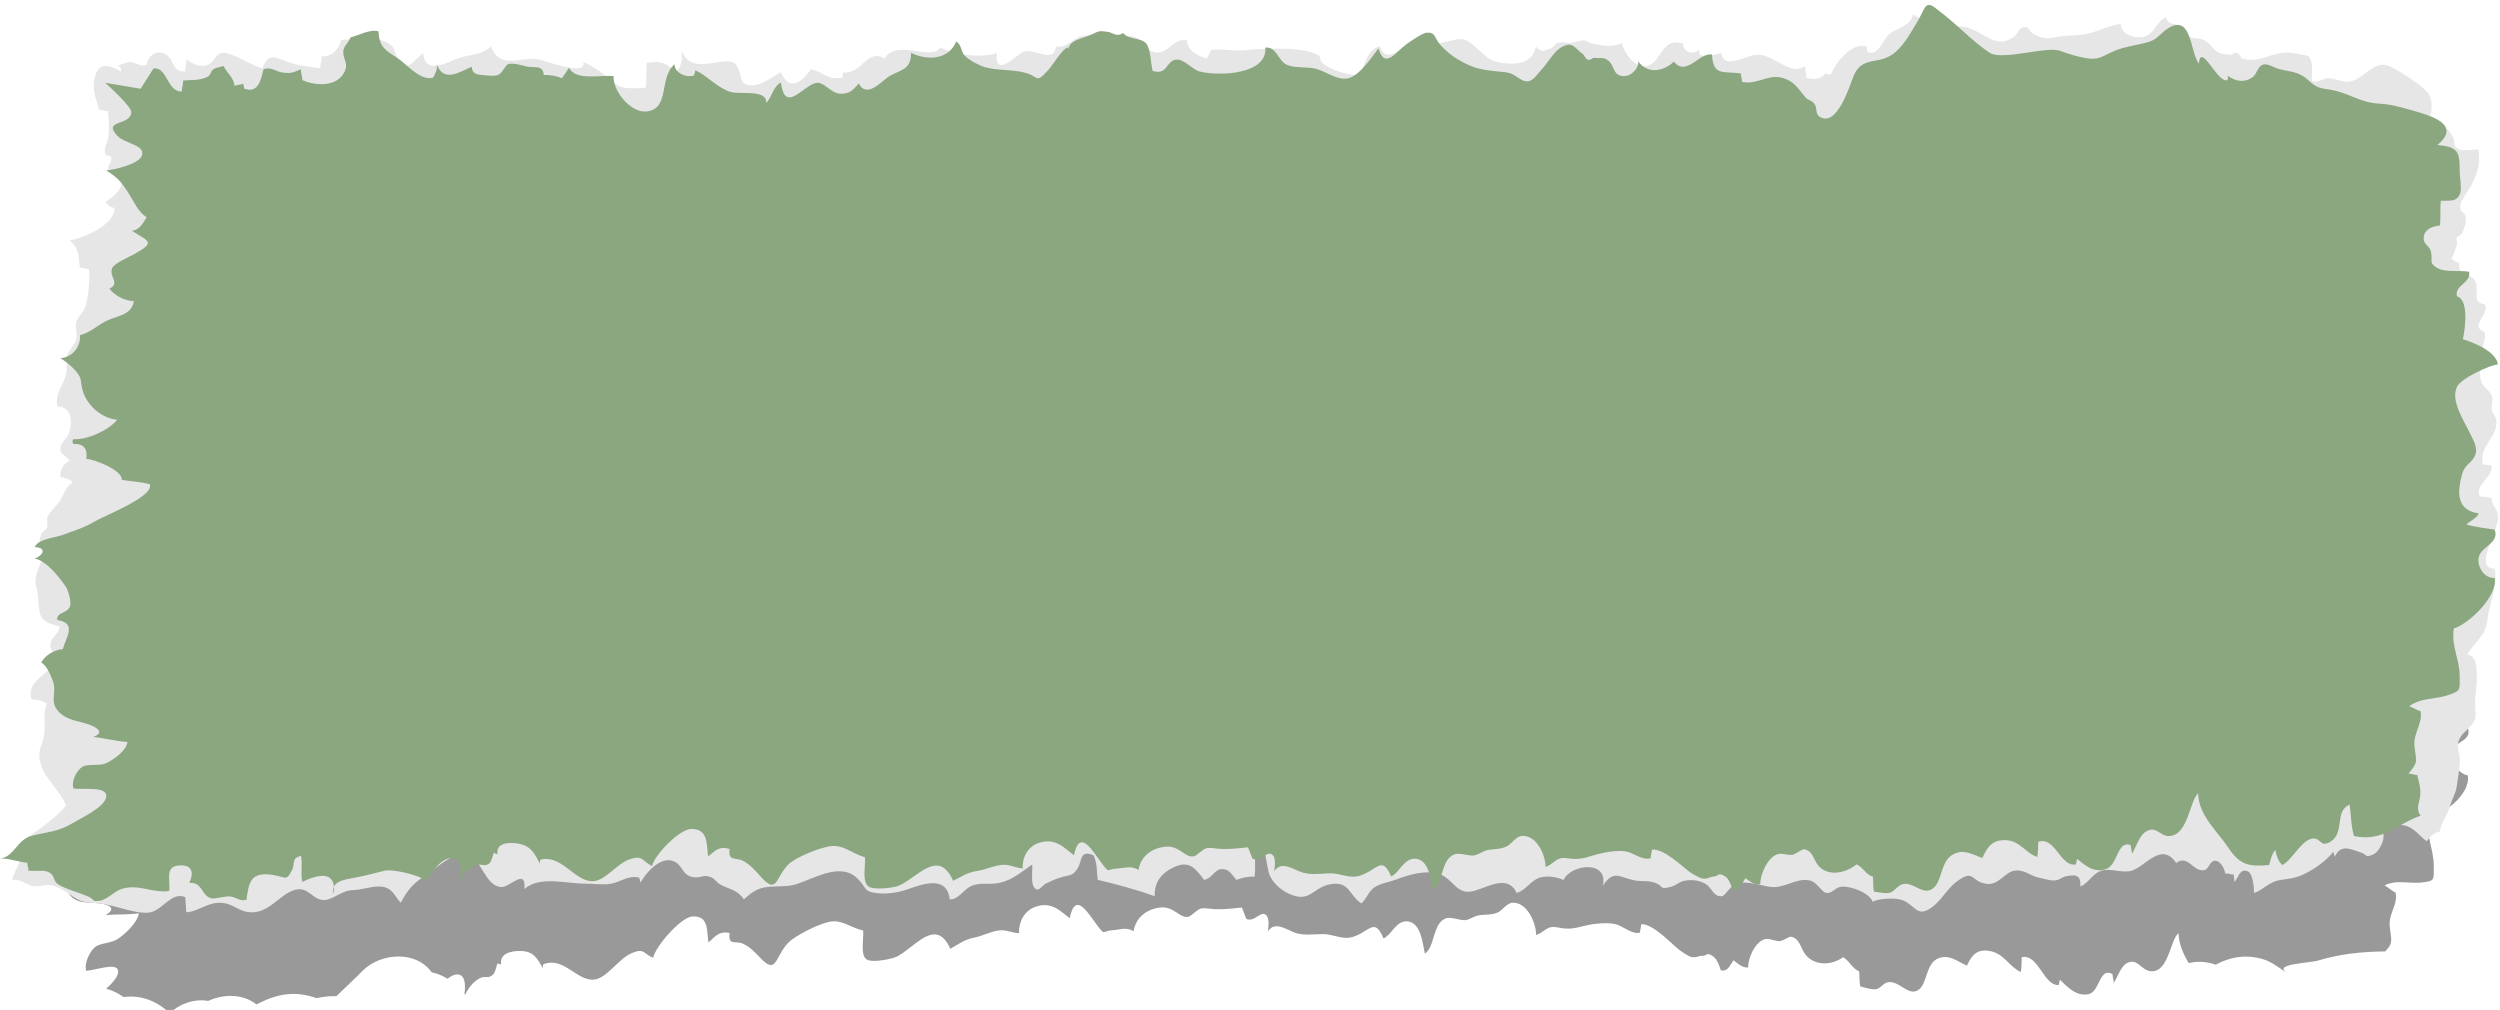
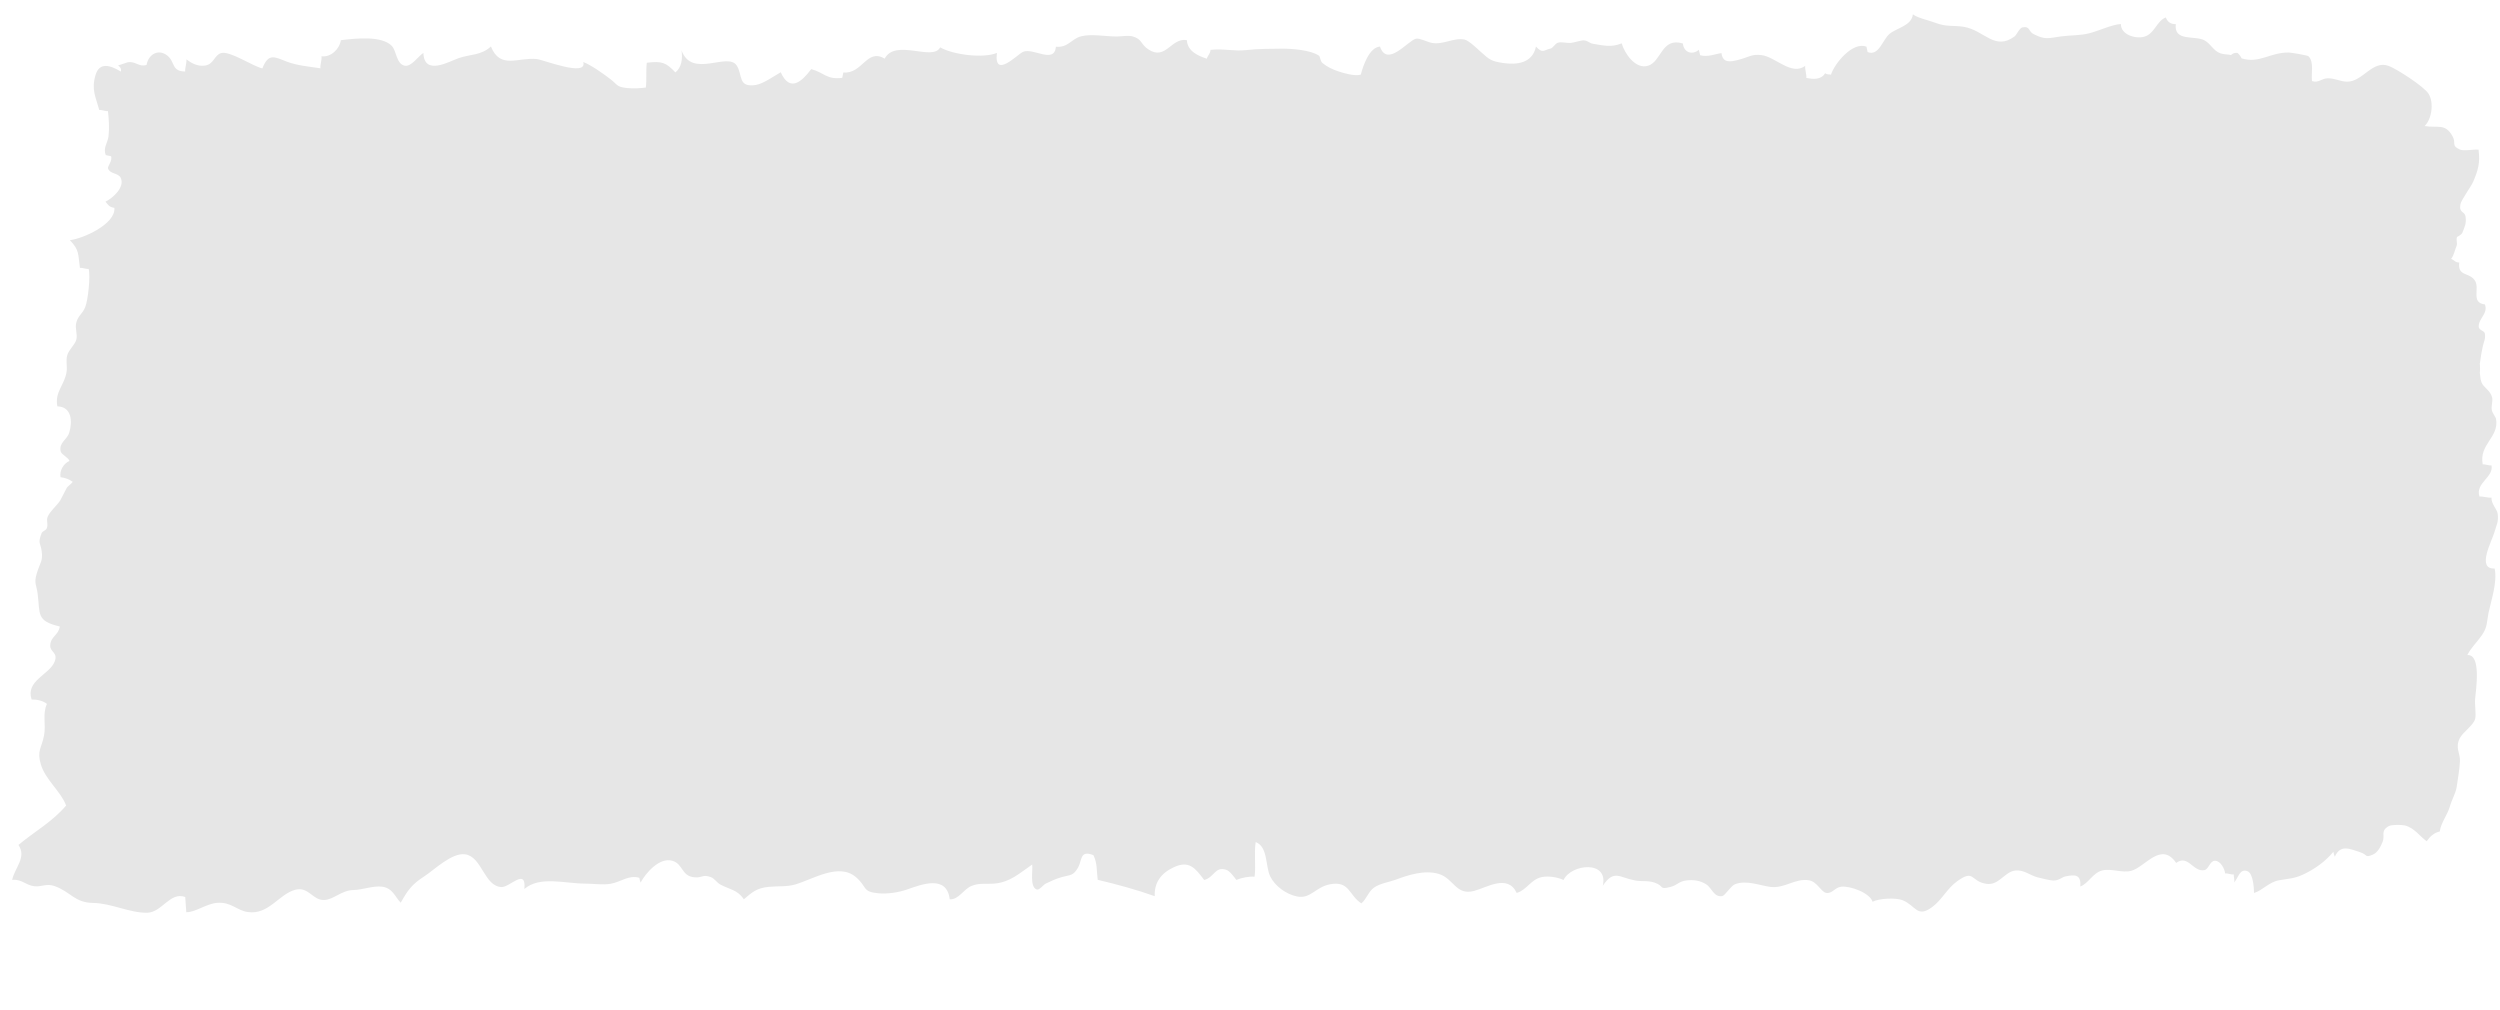
<svg xmlns="http://www.w3.org/2000/svg" height="182.5" preserveAspectRatio="xMidYMid meet" version="1.0" viewBox="62.1 205.2 451.8 182.5" width="451.8" zoomAndPan="magnify">
  <g>
    <g id="change1_1">
-       <path d="M 93.453 387.719 L 92.129 387.719 C 90.219 386.121 87.965 385.297 85.762 385.297 C 85.312 385.297 84.867 385.328 84.426 385.398 C 83.438 384.652 82.379 384.184 81.297 383.879 C 82.438 382.84 83.395 381.754 83.449 380.883 C 83.496 380.148 82.961 379.914 82.172 379.914 C 80.852 379.914 78.828 380.574 77.688 380.645 C 77.254 379.43 78.234 377.234 79.277 376.363 C 80.137 375.637 82.195 375.645 83.27 374.961 C 84.711 374.051 87.031 371.828 87.188 370.25 C 85.113 370.551 83.227 370.379 81.184 370.586 C 83.898 368.949 80.535 368.438 79.301 368.395 C 77.504 368.324 75.672 368.312 74.605 366.781 C 73.781 365.605 74.559 363.938 74.215 362.52 C 74.004 361.629 72.984 359.289 72.008 359.145 C 72.547 357.809 74.293 356.27 75.805 355.875 C 76.371 353.652 78.203 350.805 75.188 350.805 C 75.078 350.805 74.965 350.809 74.844 350.812 C 74.633 349.449 76.551 349.277 77.062 347.91 C 77.383 347.055 76.781 345.047 76.34 344.477 C 75.391 343.23 73.055 340.574 70.98 340.574 C 70.938 340.574 70.895 340.574 70.852 340.578 C 71.914 339.977 73.152 338.449 71.484 338.449 C 71.309 338.449 71.102 338.465 70.859 338.5 C 71.535 336.855 74.367 336.074 75.902 335.164 C 78.016 333.906 79.637 333.082 81.57 331.484 C 83.035 330.258 91.906 324.941 91.137 322.898 C 90.801 322.867 90.473 322.855 90.148 322.855 C 88.824 322.855 87.551 323.055 86.199 323.094 C 86.262 321.438 82.254 320.555 80.379 320.555 C 80.215 320.555 80.07 320.562 79.945 320.574 C 80.129 319.207 79.801 318.246 78.602 318.246 C 78.336 318.246 78.027 318.297 77.672 318.395 C 77.473 318.145 77.473 317.855 77.672 317.527 C 80.098 317.172 84 314.523 85.367 312.395 C 85.152 312.418 84.938 312.43 84.727 312.43 C 82.129 312.43 79.891 310.586 79.258 308.238 C 78.82 306.609 79.285 306.363 78.164 305.195 C 77.418 304.406 76.207 303.691 75.379 303.371 C 77.637 302.738 79.02 300.328 78.832 298.469 C 80.605 297.648 81.852 296.098 83.383 294.992 C 85.41 293.523 87.875 293.066 88.32 290.344 C 88.039 290.402 87.75 290.43 87.457 290.43 C 86.109 290.43 84.719 289.848 84.016 288.973 C 85.98 287.621 83.887 286.848 84.488 285.207 C 84.855 284.203 87.477 282.551 88.371 281.859 C 92.297 278.84 90.883 279.055 88.008 277.738 C 89.457 277.176 89.945 275.855 90.559 274.758 C 88.988 274.016 88.324 272.332 87.367 271.02 C 86.098 269.273 85.492 268.621 83.445 267.727 C 84.828 267.371 89.074 265.418 89.676 263.918 C 90.57 261.668 86.707 262.266 85.402 261.07 C 82.711 258.613 87.77 258.902 87.855 256.273 C 87.895 255.227 83.305 251.949 83.27 251.945 C 85.344 251.867 87.426 251.805 89.512 251.738 C 90.266 250.367 91.027 248.988 91.777 247.621 C 91.98 247.551 92.164 247.52 92.336 247.52 C 93.223 247.52 93.723 248.355 94.246 249.188 C 94.77 250.023 95.316 250.859 96.293 250.859 C 96.449 250.859 96.617 250.836 96.797 250.789 C 96.711 250.262 97.07 249.336 96.977 248.801 C 98.605 248.285 99.82 248.316 101.324 247.273 C 101.953 246.836 101.809 246.016 102.559 245.547 C 102.883 245.344 103.773 244.977 104.137 244.809 C 104.758 245.961 105.953 246.605 106.086 248.043 C 106.434 247.762 107.258 247.621 107.602 247.355 C 107.664 247.645 107.73 247.934 107.793 248.223 C 107.996 248.262 108.184 248.281 108.359 248.281 C 110.43 248.281 110.805 245.738 111.215 244.098 C 111.664 243.859 112.039 243.781 112.379 243.781 C 112.723 243.781 113.027 243.863 113.348 243.941 C 113.672 244.023 114.004 244.102 114.395 244.102 C 114.434 244.102 114.473 244.102 114.516 244.102 C 116.164 244.035 116.289 243.844 117.828 242.934 C 117.746 243.512 118.098 244.297 118.043 244.867 C 118.68 245.043 119.395 245.145 120.133 245.145 C 122.25 245.145 124.539 244.324 125.527 242.145 C 126.324 240.383 125.199 239.934 125.316 238.461 C 125.406 237.359 126.238 236.809 126.598 235.723 C 127.93 235.172 129.797 233.832 131.227 233.832 C 131.336 233.832 131.441 233.84 131.547 233.855 C 131.703 236.656 132.645 237.004 134.934 238.164 C 136.203 238.809 138.27 240.957 140.211 240.957 C 140.559 240.957 140.902 240.887 141.238 240.727 C 141.648 239.914 142.031 239.082 141.883 238.23 C 142.328 239.406 142.992 239.828 143.762 239.828 C 145.066 239.828 146.68 238.617 148.074 237.797 C 148.191 238.867 148.703 239.039 149.445 239.039 C 149.758 239.039 150.109 239.008 150.492 239.004 C 151.113 238.992 152.191 238.941 152.773 238.617 C 153.52 238.211 154.062 236.637 154.613 236.406 C 154.938 236.277 155.324 236.23 155.734 236.23 C 156.488 236.23 157.312 236.383 157.93 236.43 C 158.016 236.438 158.105 236.441 158.191 236.441 C 158.457 236.441 158.723 236.414 158.973 236.391 C 159.227 236.363 159.465 236.34 159.688 236.34 C 160.32 236.34 160.789 236.547 160.887 237.57 C 161.266 237.504 161.668 237.473 162.074 237.473 C 162.785 237.473 163.5 237.57 164.098 237.758 C 164.551 237.082 164.98 236.379 165.367 235.688 C 165.812 236.617 166.82 236.895 168.016 236.895 C 168.898 236.895 169.883 236.742 170.816 236.59 C 171.746 236.438 172.629 236.285 173.301 236.285 C 173.301 236.285 173.305 236.285 173.309 236.285 C 173.098 238.668 175.84 242.086 178.512 242.086 C 178.715 242.086 178.922 242.062 179.121 242.023 C 183.43 241.137 181.277 235.684 184.156 232.957 C 184.141 234.137 185.324 234.852 186.523 234.852 C 186.902 234.852 187.281 234.781 187.625 234.633 C 187.699 234.32 187.773 234.004 187.852 233.691 C 189.996 234.43 191.641 236.387 194.039 236.969 C 194.273 237.027 194.562 237.047 194.883 237.047 C 195.352 237.047 195.891 237.004 196.445 236.961 C 197 236.914 197.57 236.871 198.102 236.871 C 199.438 236.871 200.523 237.148 200.492 238.387 C 201.473 237.379 201.715 235.289 203.109 234.492 C 203.344 236.402 203.863 237.059 204.535 237.059 C 205.262 237.055 206.172 236.293 207.098 235.531 C 208.027 234.77 208.977 234.008 209.781 234.008 C 209.852 234.008 209.922 234.016 209.992 234.027 C 211.125 234.23 212.246 235.688 213.598 235.688 C 213.629 235.688 213.66 235.688 213.691 235.688 C 215.414 235.598 215.828 234.938 217 233.617 C 217.387 234.34 217.863 234.617 218.379 234.617 C 219.832 234.617 221.605 232.41 222.605 231.809 C 224.793 230.5 226.297 230.422 226.324 227.457 C 227.305 227.879 228.395 228.125 229.461 228.125 C 231.504 228.125 233.461 227.227 234.391 224.938 C 235.434 225.562 235.156 226.703 235.949 227.477 C 236.691 228.199 238.539 229.109 239.594 229.352 C 241.973 229.898 244.621 229.453 246.949 230.09 C 248.168 230.426 248.562 230.93 249.008 230.93 C 249.387 230.93 249.805 230.566 250.793 229.422 C 251.859 228.191 253.012 225.879 254.289 225.137 C 254.355 225.254 254.398 225.371 254.422 225.496 C 254.652 223.789 256.992 223.488 258.441 222.773 C 259.578 222.215 259.773 222.062 260.32 222.062 C 260.555 222.062 260.852 222.09 261.312 222.125 C 262.086 222.184 262.574 222.656 263.219 222.656 C 263.504 222.656 263.82 222.562 264.203 222.301 C 265.258 223.539 267.234 223.012 268.266 224.027 C 269.141 224.887 269.148 227.676 269.477 229.031 C 269.836 229.141 270.141 229.188 270.406 229.188 C 272.07 229.188 272.074 227.301 273.535 226.965 C 273.648 226.938 273.758 226.93 273.867 226.93 C 275.238 226.93 276.641 228.746 277.953 229.055 C 278.867 229.27 280.094 229.398 281.414 229.398 C 285.293 229.398 289.953 228.262 289.629 224.684 C 289.711 224.676 289.785 224.672 289.859 224.672 C 291.719 224.672 291.922 227.133 293.543 227.84 C 294.938 228.445 297.277 228.184 298.715 228.586 C 300.277 229.027 302.098 230.449 303.836 230.449 C 304.059 230.449 304.277 230.426 304.496 230.375 C 306.484 229.906 308.668 226.66 309.852 225.078 C 310.262 226.477 310.766 226.973 311.332 226.973 C 312.348 226.973 313.57 225.383 314.832 224.48 C 315.387 224.086 317.793 222.488 318.445 222.484 C 318.465 222.484 318.484 222.484 318.5 222.484 C 320.129 222.484 319.828 223.414 320.766 224.578 C 322.035 226.168 323.512 227.246 325.223 228.215 C 327.766 229.648 329.59 229.719 332.703 230.211 C 334.211 230.445 335.027 231.777 336.172 231.984 C 336.273 232.004 336.375 232.012 336.473 232.012 C 337.57 232.012 338.219 230.797 339.035 229.977 C 340.078 228.934 341.199 226.867 342.488 226.207 C 343.043 225.918 343.469 225.797 343.82 225.797 C 344.805 225.797 345.223 226.746 346.395 227.641 C 346.676 227.855 346.832 228.539 347.215 228.684 C 347.316 228.723 347.41 228.738 347.496 228.738 C 347.691 228.738 347.855 228.656 347.992 228.578 C 348.129 228.496 348.238 228.414 348.328 228.414 C 348.344 228.414 348.355 228.418 348.367 228.422 C 349.539 228.73 349.906 228.219 350.965 229.141 C 352.035 230.07 351.66 231.68 353.41 232.047 C 353.551 232.074 353.691 232.09 353.828 232.09 C 355.145 232.09 356.355 230.828 356.266 229.586 C 357.105 230.875 358.277 231.395 359.449 231.395 C 360.609 231.395 361.773 230.883 362.602 230.098 C 363.199 230.879 363.797 231.16 364.387 231.16 C 365.148 231.16 365.906 230.699 366.66 230.234 C 367.418 229.77 368.172 229.309 368.922 229.309 C 369.086 229.309 369.25 229.328 369.41 229.379 C 369.668 233.285 371.172 232.465 374.582 233.223 C 374.508 233.633 374.828 234.344 374.754 234.762 C 375.277 234.922 375.766 234.98 376.234 234.98 C 376.957 234.98 377.633 234.84 378.301 234.695 C 378.973 234.551 379.637 234.406 380.34 234.406 C 381.07 234.406 381.844 234.562 382.707 235.027 C 384.383 235.93 384.988 237.25 386.129 238.68 C 386.598 239.27 387.168 239.152 387.742 240.066 C 388.141 240.707 387.84 241.777 388.555 242.344 C 388.984 242.684 389.402 242.832 389.801 242.832 C 392.277 242.832 394.07 237.051 394.621 235.719 C 396.211 231.895 399.277 234.453 402.199 232.094 C 403.848 230.762 404.973 228.742 406.098 226.973 C 406.953 225.629 407.223 224.352 407.98 224.352 C 408.262 224.352 408.609 224.527 409.078 224.945 C 413.66 229.012 415.379 231.566 418.809 234.344 C 419.762 235.145 421.805 235.273 424.012 235.273 C 424.543 235.273 425.086 235.27 425.621 235.262 C 426.16 235.254 426.695 235.246 427.215 235.246 C 428.957 235.246 430.516 235.332 431.387 235.793 C 432.887 236.574 434.371 237.27 435.961 237.781 C 436.699 238.02 437.246 238.113 437.727 238.113 C 438.742 238.113 439.441 237.684 440.941 237.258 C 442.816 236.727 444.883 236.859 446.832 236.625 C 448.898 236.375 449.004 235.246 450.828 234.551 C 451.211 234.402 451.551 234.336 451.855 234.336 C 454.66 234.336 454.539 239.98 455.941 241.98 C 456.004 241.203 456.168 240.895 456.406 240.895 C 456.879 240.895 457.645 242.137 458.469 243.383 C 459.293 244.625 460.176 245.867 460.887 245.867 C 460.91 245.867 460.938 245.867 460.965 245.863 C 461.102 245.613 461.117 245.344 461.02 245.047 C 461.934 245.922 462.984 246.48 464.031 246.48 C 464.52 246.48 465.004 246.359 465.473 246.09 C 466.23 245.66 466.316 244.305 467.281 244.188 C 467.32 244.18 467.355 244.18 467.395 244.18 C 468.195 244.18 469.297 245.133 470.031 245.473 C 472.07 246.422 473.547 246.508 475.301 248.539 C 477.238 250.789 477.961 250.332 480.371 251.488 C 483.078 252.785 484.738 254.438 487.777 255.219 C 489.816 255.746 491.598 256.648 493.426 257.562 C 497.039 259.371 502.293 262.082 498.012 264.848 C 501.609 265.984 501.938 266.812 501.93 270.488 C 501.93 271.484 502.359 273.797 501.969 274.578 C 501.645 275.234 501.215 275.43 500.695 275.43 C 500.113 275.43 499.418 275.188 498.613 275.055 C 498.434 276.477 498.629 278.055 498.445 279.473 C 498.262 279.461 498.07 279.453 497.883 279.453 C 496.887 279.453 495.914 279.664 495.664 280.68 C 495.277 282.199 496.562 282.562 496.859 283.832 C 497.273 285.578 496.363 285.688 497.945 287.035 C 499.336 288.227 501.988 288.309 503.582 288.973 C 503.98 291.105 500.98 290.805 501.434 292.938 C 503.973 294.238 502.492 300.938 502.492 300.938 C 502.508 300.938 508.309 303.93 508.629 306.859 C 508.523 306.844 508.395 306.836 508.25 306.836 C 506.473 306.836 502.117 308.012 501.461 309.285 C 500.285 311.559 502.637 315.574 503.629 317.961 C 504.16 319.246 505.184 321.055 504.676 322.297 C 504.094 323.707 502.871 323.527 502.367 325.219 C 501.426 328.426 501.395 331.609 505.27 333.012 C 504.898 333.902 503.676 334.027 503.105 334.562 C 504.848 335.441 506.309 335.895 508.062 336.586 C 508.992 339.266 505.594 339.066 505.254 341.035 C 504.965 342.699 506.363 345.086 508.082 345.316 C 508.641 348.812 503.453 352.625 500.895 352.848 C 500.418 356.051 501.926 358.555 501.93 361.719 C 501.934 364.234 502.145 364.406 499.828 364.676 C 499.469 364.723 499.105 364.734 498.738 364.734 C 498.254 364.734 497.77 364.707 497.285 364.68 C 496.801 364.652 496.32 364.625 495.844 364.625 C 494.871 364.625 493.93 364.742 493.051 365.219 C 493.789 365.605 494.262 366.176 495.031 366.508 C 495.504 368.68 493.754 370.242 493.969 372.559 C 494.215 375.113 494.719 375.57 493.137 377.145 C 488.891 377.164 484.734 377.648 481.02 378.793 C 479.496 379.262 472.41 379.402 475.602 381.086 C 473.945 380.215 472.844 379.035 470.941 378.504 C 469.902 378.215 468.91 378.078 467.953 378.078 C 465.996 378.078 464.203 378.637 462.535 379.539 C 461.578 379.191 460.582 379.023 459.59 379.023 C 458.934 379.023 458.277 379.098 457.637 379.238 C 456.633 377.551 455.855 375.781 455.801 373.828 C 454.301 375.055 454.043 380.727 450.996 380.727 C 450.934 380.727 450.871 380.723 450.809 380.719 C 449.316 380.605 448.684 379.004 447.406 379.004 C 447.098 379.004 446.75 379.098 446.344 379.332 C 445.375 379.887 444.602 382.148 444.078 382.863 C 444.145 382.441 443.863 381.699 443.867 381.234 C 443.559 381.066 443.293 380.996 443.059 380.996 C 441.422 380.996 441.395 384.598 439.383 384.902 C 439.199 384.93 439.02 384.941 438.844 384.941 C 436.988 384.941 435.613 383.469 434.371 382.25 C 434.297 382.574 434.223 382.895 434.145 383.215 C 434.105 383.215 434.066 383.219 434.027 383.219 C 432.777 383.219 431.906 381.945 431.023 380.672 C 430.141 379.398 429.238 378.125 427.926 378.125 C 427.781 378.125 427.629 378.141 427.473 378.176 C 427.418 379.047 427.465 380.012 427.301 380.863 C 425.242 379.961 424.262 377.488 421.668 377.059 C 421.363 377.008 421.086 376.98 420.824 376.98 C 419.102 376.98 418.332 378.07 417.547 379.723 C 416.098 379.016 414.902 378.145 413.574 378.145 C 413.234 378.145 412.883 378.203 412.516 378.336 C 409.977 379.266 410.512 383.141 408.676 384.168 C 408.391 384.328 408.117 384.395 407.844 384.395 C 407.152 384.395 406.492 383.965 405.805 383.535 C 405.121 383.109 404.41 382.68 403.629 382.68 C 403.535 382.68 403.445 382.688 403.352 382.699 C 402.492 382.809 401.961 383.844 401.09 383.977 C 401.008 383.988 400.922 383.992 400.824 383.992 C 400.062 383.992 398.957 383.625 398.285 383.465 C 398.098 382.559 398.168 381.629 398.09 380.746 C 396.785 380.191 396.465 378.988 395.199 378.18 C 394.301 378.832 393.074 379.301 391.812 379.301 C 391.062 379.301 390.297 379.133 389.586 378.742 C 387.277 377.48 387.895 374.902 385.699 374.461 C 385.695 374.461 385.691 374.461 385.691 374.461 C 385.523 374.461 384.199 375.223 383.852 375.266 C 383.781 375.273 383.707 375.281 383.633 375.281 C 383.281 375.281 382.906 375.18 382.535 375.078 C 382.164 374.98 381.789 374.883 381.43 374.883 C 381.281 374.883 381.133 374.898 380.988 374.941 C 379.277 375.453 377.98 378.348 378.027 380.043 C 377.973 380.047 377.914 380.051 377.855 380.051 C 376.926 380.051 376.059 379.289 375.391 378.734 C 374.801 379.508 374.473 380.605 373.445 380.605 C 373.336 380.605 373.215 380.594 373.086 380.566 C 372.867 379.871 372.445 378.598 371.809 378.129 C 371.289 377.746 371.012 377.629 370.805 377.629 C 370.641 377.629 370.527 377.707 370.379 377.781 C 370.234 377.859 370.055 377.938 369.762 377.938 C 369.719 377.938 369.676 377.938 369.629 377.934 C 369.613 377.934 369.602 377.934 369.586 377.934 C 369.414 377.934 369.223 378 368.992 378.066 C 368.762 378.133 368.5 378.199 368.195 378.199 C 368.062 378.199 367.926 378.188 367.777 378.156 C 367.266 378.055 365.883 377.109 365.449 376.762 C 364.199 375.762 360.902 372.23 358.863 372.23 C 358.797 372.23 358.73 372.234 358.668 372.242 C 358.746 372.676 358.43 373.32 358.5 373.754 C 358.34 373.789 358.184 373.805 358.027 373.805 C 356.633 373.805 355.355 372.508 353.984 372.203 C 353.473 372.09 352.879 372.043 352.262 372.043 C 351.09 372.043 349.84 372.215 348.938 372.402 C 347.656 372.676 346.758 373.02 345.438 373.02 C 345.23 373.02 345.016 373.008 344.785 372.992 C 344.223 372.949 343.395 372.715 342.777 372.715 C 342.676 372.715 342.578 372.723 342.488 372.734 C 341.324 372.938 340.789 373.918 339.695 374.152 C 339.746 372.129 338.152 368.336 335.578 368.336 C 334.375 368.336 333.672 369.738 332.703 370.129 C 331.457 370.633 330.523 370.41 329.254 370.641 C 328.457 370.781 327.719 371.387 326.977 371.48 C 326.898 371.488 326.82 371.492 326.738 371.492 C 326.324 371.492 325.852 371.387 325.371 371.281 C 324.895 371.176 324.414 371.07 323.992 371.07 C 323.805 371.07 323.629 371.094 323.469 371.145 C 320.938 371.98 321.512 376.262 319.598 377.543 C 319.211 375.855 318.957 372.102 316.621 371.73 C 316.492 371.711 316.367 371.703 316.25 371.703 C 314.32 371.703 313.566 374.203 312.125 374.789 C 311.48 373.254 310.961 372.734 310.375 372.734 C 309.734 372.734 309.016 373.348 307.969 373.926 C 306.922 374.496 306.156 374.695 305.418 374.695 C 304.496 374.695 303.629 374.387 302.324 374.121 C 301.938 374.039 301.52 374.012 301.078 374.012 C 300.676 374.012 300.258 374.035 299.828 374.055 C 299.398 374.078 298.961 374.098 298.516 374.098 C 297.82 374.098 297.121 374.047 296.438 373.855 C 295.328 373.547 293.988 372.594 292.82 372.594 C 292.23 372.594 291.68 372.84 291.23 373.535 C 291.309 372.742 291.637 370.938 290.719 370.438 C 290.613 370.379 290.508 370.355 290.398 370.355 C 290.043 370.355 289.672 370.613 289.262 370.871 C 288.852 371.133 288.41 371.391 287.914 371.391 C 287.727 371.391 287.531 371.352 287.328 371.262 C 287.051 370.539 286.82 369.93 286.539 369.211 C 285.234 369.336 283.898 369.52 282.391 369.52 C 282.129 369.52 281.863 369.516 281.594 369.504 C 281.09 369.484 280.301 369.34 279.676 369.34 C 279.484 369.34 279.309 369.355 279.16 369.387 C 278.301 369.582 277.453 370.828 276.723 370.906 C 276.664 370.914 276.609 370.914 276.555 370.914 C 275.879 370.914 275.301 370.48 274.637 370.047 C 273.969 369.613 273.219 369.18 272.195 369.18 C 272.023 369.18 271.84 369.191 271.648 369.219 C 269.215 369.57 267.359 371.043 266.973 373.473 C 266.355 373.148 265.855 373.047 265.371 373.047 C 264.691 373.047 264.039 373.25 263.141 373.312 C 262.148 373.383 261.832 373.648 261.574 373.648 C 261.312 373.648 261.109 373.375 260.324 372.34 C 259.277 370.969 257.941 368.742 256.863 368.742 C 256.281 368.742 255.777 369.383 255.43 371.145 C 253.977 370.043 252.758 368.773 250.891 368.773 C 250.387 368.773 249.828 368.867 249.211 369.086 C 247.145 369.812 246.168 371.91 246.262 373.828 C 246.242 373.828 246.227 373.828 246.215 373.828 C 245.691 373.828 245.195 373.699 244.688 373.574 C 244.184 373.445 243.668 373.32 243.113 373.32 C 243.039 373.32 242.969 373.32 242.895 373.324 C 241.398 373.414 239.766 374.312 238.266 374.621 C 236.191 375.051 235.5 375.758 233.836 376.664 C 232.992 374.754 232.016 374.066 230.969 374.066 C 228.766 374.066 226.262 377.102 224.07 378.129 C 223.461 378.414 221.504 378.852 220.074 378.852 C 219.48 378.852 218.977 378.773 218.699 378.582 C 217.504 377.742 218.262 374.66 218.078 373.355 C 216.145 372.969 214.711 371.699 212.82 371.699 C 212.508 371.699 212.18 371.734 211.84 371.812 C 209.863 372.27 205.805 374.266 204.504 375.625 C 202.82 377.383 202.52 379.602 201.41 379.602 C 200.938 379.602 200.312 379.195 199.367 378.168 C 198.48 377.219 197.508 376.246 196.328 375.73 C 195.012 375.152 193.664 376.199 193.953 373.824 C 193.652 373.746 193.379 373.715 193.129 373.715 C 191.789 373.715 191.098 374.695 190.133 375.527 C 189.816 373.859 190.289 370.82 187.574 370.82 C 187.441 370.82 187.309 370.828 187.164 370.84 C 185.012 371.055 180.52 376.312 180.145 378.281 C 178.852 377.785 178.605 377.055 177.719 377.055 C 177.348 377.055 176.867 377.184 176.156 377.504 C 173.773 378.578 171.711 382.078 169.395 382.238 C 169.316 382.246 169.238 382.246 169.164 382.246 C 167.875 382.246 166.727 381.48 165.551 380.711 C 164.375 379.945 163.172 379.176 161.773 379.176 C 161.309 379.176 160.816 379.262 160.301 379.461 C 160.164 379.738 160.152 380.008 160.246 380.273 C 159.18 378.387 158.562 377.074 156.086 377.059 C 156.07 377.059 156.051 377.059 156.035 377.059 C 154.367 377.059 152.367 377.555 152.66 379.465 C 152.641 379.469 152.621 379.469 152.602 379.469 C 152.387 379.469 152.199 379.398 152.043 379.262 C 151.77 379.766 151.668 380.879 151.227 381.301 C 150.789 381.73 150.43 381.781 150.062 381.781 C 150.004 381.781 149.945 381.781 149.883 381.777 C 149.824 381.777 149.762 381.777 149.699 381.777 C 149.418 381.777 149.121 381.805 148.77 382 C 147.555 382.672 146.738 383.766 146.168 384.977 L 146.031 384.793 C 146.277 383.102 146.145 381.359 144.793 381.301 C 144.77 381.301 144.746 381.301 144.723 381.301 C 144.137 381.301 143.547 381.621 142.988 382.078 C 142.082 381.543 141.129 381.109 140.117 380.918 L 139.91 380.648 C 138.496 378.852 136.336 378.059 134.129 378.059 C 131.707 378.059 129.227 379.016 127.621 380.648 C 126.031 382.266 124.434 383.711 122.883 385.238 C 122.695 385.23 122.508 385.227 122.324 385.227 C 121.27 385.227 120.293 385.379 119.344 385.594 C 118.867 385.398 118.355 385.285 117.848 385.156 L 117.844 385.113 L 117.789 385.145 C 116.941 384.938 116.055 384.82 115.133 384.82 C 113.926 384.82 112.656 385.02 111.32 385.469 C 110.328 385.801 109.387 386.258 108.445 386.715 C 107.102 385.656 105.449 385.18 103.77 385.18 C 102.391 385.18 100.996 385.5 99.734 386.086 C 99.316 386.012 98.898 385.977 98.48 385.977 C 96.672 385.977 94.918 386.629 93.453 387.719 M 83.27 251.945 L 83.27 251.945 M 508.629 306.859 L 508.629 306.859 M 160.246 380.273 L 160.246 380.273 M 475.602 381.086 L 475.602 381.086" fill="#999" />
-     </g>
+       </g>
    <g id="change2_1">
      <path d="M 85.188 216.453 C 86.609 216.211 87.223 217.379 88.582 216.934 C 88.953 214.934 90.773 213.996 92.344 215.246 C 93.773 216.383 93.055 218.102 95.559 218.121 C 95.512 217.488 95.867 216.559 95.781 215.934 C 96.719 216.633 97.852 217.254 99.172 217.047 C 100.766 216.797 100.809 215.168 102.055 214.797 C 103.613 214.324 107.73 217.156 109.516 217.562 C 110.602 214.754 111.715 215.473 113.852 216.309 C 115.805 217.074 118.102 217.242 120.008 217.543 C 119.93 216.938 120.297 215.988 120.199 215.371 C 121.906 215.586 123.461 214.066 123.699 212.465 C 126.418 212.125 131.133 211.621 132.922 213.512 C 133.75 214.395 133.734 216.777 135.234 217.074 C 136.441 217.316 137.668 215.355 138.613 214.77 C 138.766 218.949 143.219 216.328 144.98 215.711 C 147.098 214.973 149.039 215.246 150.82 213.602 C 152.5 217.785 155.699 215.52 159.113 215.871 C 160.289 215.996 168.285 219.191 167.508 216.41 C 168.918 216.941 171.07 218.477 172.359 219.461 C 173.789 220.559 173.477 220.898 175.406 221.109 C 176.508 221.227 177.746 221.16 178.816 221.023 C 179 219.551 178.805 218.012 178.992 216.539 C 181.746 216.207 182.461 216.492 184.156 218.285 C 185.285 217.387 185.484 215.824 185.266 214.301 C 187.133 219.457 193.578 214.555 195.227 217.023 C 196.359 218.711 195.387 221.074 198.691 220.555 C 200.039 220.34 202.062 218.902 203.191 218.254 C 204.855 221.949 207.012 219.945 208.707 217.691 C 211.07 218.328 211.484 219.637 214.309 219.266 C 214.375 218.945 214.445 218.621 214.508 218.301 C 217.957 218.617 218.758 213.852 221.973 215.801 C 223.922 212.117 230.699 216.34 232.004 213.758 C 234.352 215.109 239.816 215.789 242.262 214.762 C 241.68 219.586 246 214.984 246.992 214.566 C 248.844 213.785 252.629 216.82 252.93 213.645 C 255.125 213.852 255.711 212.23 257.453 211.77 C 259.281 211.281 261.98 211.801 263.891 211.797 C 264.727 211.793 265.996 211.555 266.797 211.781 C 268.586 212.301 268.176 213.195 269.695 214.168 C 272.801 216.156 273.742 211.969 276.59 212.453 C 276.707 214.492 278.648 215.293 280.199 215.812 C 280.297 215.32 280.836 214.895 280.871 214.211 C 283.223 213.945 285.168 214.508 287.297 214.254 C 289.43 214.004 292.113 214.008 293.703 213.996 C 295.605 213.98 298.973 214.242 300.461 215.262 C 300.688 215.414 300.699 216.281 301.102 216.598 C 302.027 217.324 302.809 217.695 303.922 218.082 C 304.895 218.422 307.066 219.035 308.023 218.68 C 308.453 217.035 309.562 213.762 311.488 213.617 C 312.809 217.484 316.578 212.477 318.023 212.191 C 318.695 212.059 320 212.801 320.902 212.961 C 322.953 213.32 324.887 211.945 326.781 212.352 C 327.559 212.52 329.105 214.035 329.695 214.562 C 331.297 215.992 331.574 216.258 333.738 216.586 C 336.137 216.938 339.031 216.688 339.684 213.617 C 340.895 214.953 341.086 214.23 342.32 213.977 C 342.734 213.895 343.129 213.105 343.605 212.934 C 344.227 212.703 345.289 213.016 345.961 212.961 C 346.539 212.906 347.883 212.465 348.301 212.492 C 349.16 212.559 349.285 213.004 350.012 213.117 C 351.887 213.422 353.301 213.809 355.172 213.031 C 355.664 214.801 357.664 217.816 359.965 217.074 C 362.383 216.293 362.367 211.883 366.23 213.059 C 366.391 214.719 367.977 215.203 369.113 214.195 C 369.191 214.523 369.27 214.859 369.352 215.188 C 370.844 215.543 371.977 214.965 373.207 214.797 C 373.426 216.695 374.914 216.359 376.23 216.023 C 378.184 215.531 378.602 214.941 380.434 215.16 C 382.934 215.453 385.895 218.973 388.336 217.094 C 388.254 217.719 388.605 218.637 388.539 219.277 C 389.785 219.539 391.195 219.652 391.934 218.445 C 392.418 218.766 392.551 218.559 392.996 218.695 C 393.621 216.676 396.953 212.629 399.414 213.645 C 399.48 213.965 399.547 214.285 399.609 214.605 C 401.629 215.43 402.328 212.367 403.57 211.328 C 404.91 210.211 407.562 209.879 407.797 207.789 C 408.656 208.465 410.727 208.883 411.867 209.324 C 413.898 210.109 415.129 209.738 417.012 210.051 C 420.68 210.66 422.578 214.449 426.176 211.781 C 426.547 211.496 427.07 210.258 427.57 210.156 C 429.023 209.855 428.617 210.875 429.625 211.371 C 431.738 212.43 432.223 212.109 434.441 211.797 C 436.328 211.535 437.941 211.652 439.664 211.215 C 441.449 210.762 443.723 209.652 445.387 209.539 C 445.352 211.461 448.016 212.277 449.602 211.836 C 451.492 211.312 451.867 208.945 453.504 208.355 C 453.809 209.184 454.438 209.586 455.309 209.562 C 454.93 212.801 458.789 211.543 460.5 212.496 C 461.699 213.168 462.121 214.418 463.398 214.844 C 464.047 215.066 464.676 214.996 465.289 215.145 C 465.625 214.816 466.023 214.691 466.48 214.773 C 466.789 215.047 467.031 215.367 467.195 215.742 C 470.383 216.762 472.379 214.621 475.781 214.695 C 476.176 214.703 479.113 215.188 479.301 215.375 C 480.336 216.43 479.742 218.469 479.926 219.855 C 481.156 220.234 481.598 219.387 482.734 219.352 C 484.047 219.316 484.988 219.934 486.246 219.961 C 489.094 220.008 490.82 215.988 493.809 217.121 C 495.273 217.676 500.133 220.816 500.969 222.117 C 502 223.719 501.582 226.738 500.273 227.98 C 502.695 228.375 504.004 227.426 505.336 229.844 C 506.027 231.098 505.031 231.484 506.605 232.211 C 507.371 232.562 509.148 232.141 510.023 232.254 C 510.332 234.672 509.949 235.926 509.074 237.992 C 508.629 239.035 506.879 241.293 506.734 242.176 C 506.477 243.754 507.555 243.336 507.68 244.363 C 507.84 245.664 507.531 246.125 507.07 247.332 C 506.809 247.633 506.5 247.859 506.133 248.016 C 505.922 248.551 506.25 249.172 506.047 249.645 C 505.719 250.43 505.625 251.227 505.07 251.992 C 505.48 252.09 505.84 252.68 506.535 252.641 C 506.199 255.277 508.449 254.297 509.426 256.008 C 510.227 257.414 508.629 259.945 511.172 260.211 C 511.789 261.887 510.035 262.691 510.051 264.215 C 510.062 264.918 511.074 264.941 511.16 265.465 C 511.309 266.48 511.039 266.723 510.82 267.676 C 510.535 268.93 510.406 269.875 510.238 271.039 C 510.297 270.617 510.32 272.906 510.238 272.465 C 510.359 273.113 510.301 273.578 510.535 274.238 C 510.898 275.266 512.145 275.711 512.469 276.992 C 512.648 277.719 512.27 278.598 512.426 279.332 C 512.539 279.891 513.117 280.539 513.184 280.906 C 513.773 284.254 510.07 285.469 510.777 289.125 C 511.223 289.059 511.922 289.383 512.363 289.301 C 512.801 291.469 509.367 292.488 510.199 294.945 C 510.809 294.855 511.742 295.219 512.352 295.125 C 512.328 296.352 513.379 297.191 513.488 298.074 C 513.664 299.566 513.254 300.07 512.879 301.422 C 512.457 302.93 509.59 308.117 512.934 307.941 C 513.445 310.457 512.305 313.656 511.824 315.961 C 511.473 317.672 511.684 318.496 510.574 320.066 C 509.711 321.301 508.645 322.266 507.996 323.59 C 510.551 323.359 509.555 329.82 509.398 331.574 C 509.32 332.449 509.602 334.312 509.422 335.059 C 509.117 336.328 507.172 337.48 506.605 338.664 C 505.777 340.387 506.711 341.238 506.664 342.754 C 506.613 344.039 506.27 346.086 506.066 347.449 C 505.902 348.531 505.156 349.801 504.855 350.902 C 504.445 352.395 503.199 353.93 503.012 355.469 C 502.004 355.672 501.242 356.375 500.652 357.23 C 499.387 356.332 498.434 354.812 496.719 354.379 C 496.152 354.238 494.312 354.207 493.797 354.496 C 492.242 355.375 493.16 356.137 492.691 357.32 C 492.332 358.219 491.805 359.281 490.898 359.656 C 489.402 360.281 490.074 359.668 488.57 359.191 C 486.777 358.625 485.066 357.727 484.047 360.027 C 483.922 359.742 483.836 359.441 483.789 359.133 C 482.414 360.812 480.453 362.27 478.238 363.281 C 476.719 363.98 475.645 363.992 474.023 364.27 C 472.121 364.598 471.055 366.078 469.453 366.582 C 469.426 365.652 469.305 362.992 468.215 362.621 C 466.828 362.145 466.629 363.852 465.844 364.68 C 465.988 364.176 465.75 363.684 465.785 363.223 C 465.352 363.305 464.652 362.977 464.223 363.055 C 464.16 362.234 463.398 360.75 462.383 360.754 C 461.469 360.758 461.254 362.273 460.52 362.438 C 458.457 362.906 457.559 359.543 455.379 361.148 C 452.668 357.172 449.797 361.883 447.258 362.574 C 445.641 363.008 443.617 362.098 442.008 362.512 C 440.285 362.957 439.57 364.836 438.047 365.41 C 438.25 363.074 436.902 363.301 435.445 363.562 C 434.75 363.688 434.309 364.293 433.273 364.328 C 432.699 364.352 430.938 363.906 430.332 363.754 C 428.957 363.402 427.84 362.324 426.254 362.531 C 424.332 362.781 423.324 365.285 421.051 364.922 C 418.168 364.469 418.934 362.207 415.816 364.445 C 413.973 365.77 413.035 367.832 411.297 369.113 C 408.523 371.172 408.355 368.855 405.918 367.879 C 404.703 367.398 401.609 367.555 400.516 368.164 C 400.004 366.555 396.477 365.266 394.859 365.445 C 393.68 365.57 393.195 366.785 392.094 366.555 C 391.211 366.371 390.484 364.539 389.035 364.289 C 386.523 363.863 384.648 365.809 382.035 365.48 C 380.176 365.242 377.703 364.184 375.637 365.004 C 374.887 365.297 373.855 367.059 373.348 367.141 C 371.801 367.391 371.48 365.656 370.422 365.004 C 369.324 364.32 368.191 364.168 366.918 364.305 C 365.484 364.465 365.25 365.16 364.02 365.477 C 361.809 366.051 362.965 365.336 361.121 364.711 C 359.867 364.285 358.863 364.547 357.602 364.32 C 354.691 363.781 353.805 362.266 351.754 365.273 C 352.836 360.605 346.023 361.324 344.668 364.23 C 343.598 363.734 341.949 363.449 340.719 363.711 C 338.738 364.129 338.008 366.066 336.195 366.57 C 334.586 363.105 330.812 365.598 328.496 366.207 C 325.191 367.082 324.828 363.938 322.094 363.129 C 319.551 362.367 316.562 363.344 314.398 364.156 C 313.188 364.613 311.516 364.832 310.426 365.598 C 309.402 366.32 309.023 367.73 308.121 368.461 C 305.84 366.984 306.016 364.34 302.469 365.008 C 299.812 365.508 298.98 367.691 296.516 367.211 C 294.543 366.824 292.5 365.332 291.656 363.586 C 290.75 361.723 291.281 358.25 289.027 357.375 C 288.711 359.418 289.09 361.586 288.828 363.633 C 287.758 363.566 286.516 363.816 285.535 364.219 C 285.129 363.695 284.355 362.598 283.707 362.391 C 281.645 361.719 281.555 363.773 279.723 364.227 C 278.09 362.082 277.012 360.633 274.223 361.93 C 271.926 362.996 270.68 364.699 270.781 367.156 C 267.562 366.004 263.855 364.996 260.48 364.199 C 260.254 362.539 260.441 361.262 259.707 359.75 C 257.219 358.742 257.68 360.703 256.918 362.004 C 256.023 363.527 255.531 363.277 254.02 363.703 C 252.766 364.066 252.195 364.367 251.059 364.898 C 250.695 365.07 249.914 366.098 249.484 365.957 C 248.121 365.523 248.809 362.426 248.633 361.441 C 246.316 363.023 244.676 364.633 241.766 364.887 C 240.301 365.008 239.09 364.727 237.691 365.297 C 236.191 365.914 235.359 367.816 233.734 367.723 C 233.211 363.242 228.648 365.031 226.066 365.934 C 224.492 366.484 222.52 366.789 220.812 366.633 C 217.863 366.355 218.883 365.508 216.754 363.691 C 213.672 361.082 209.012 364.109 205.809 365.043 C 204.289 365.488 202.723 365.305 201.02 365.473 C 198.863 365.676 198.031 366.441 196.527 367.723 C 195.367 365.969 193.949 365.961 192.262 365.043 C 191.656 364.719 191.211 363.938 190.559 363.711 C 189.031 363.164 189.078 363.871 187.637 363.75 C 185.18 363.543 185.629 361.352 183.598 360.758 C 181.293 360.082 178.793 362.965 177.867 364.699 C 177.762 364.414 177.688 364.129 177.637 363.832 C 175.73 363.273 174.301 364.594 172.484 364.91 C 171.059 365.164 169.305 364.887 167.844 364.887 C 164.223 364.887 159.656 363.445 156.863 365.859 C 157.246 361.918 154.223 365.582 152.723 365.508 C 149.586 365.355 149.219 360.031 146.176 359.594 C 143.75 359.246 140.598 362.398 138.77 363.578 C 136.531 365.02 135.793 366.07 134.52 368.336 C 133.496 367.309 133.082 365.699 131.172 365.445 C 129.527 365.223 127.676 366.016 125.93 366.051 C 123.844 366.086 122.402 367.781 120.695 367.848 C 118.586 367.934 117.875 365.352 115.445 366.004 C 112.457 366.809 110.656 370.59 106.855 370.02 C 104.871 369.723 103.879 368.16 101.336 368.363 C 99.355 368.523 97.406 370.094 95.766 370.051 C 95.691 369.152 95.629 368.199 95.574 367.305 C 92.809 366.297 91.379 370.109 88.68 370.152 C 85.523 370.199 82.246 368.426 78.91 368.379 C 75.551 368.324 74.938 366.395 71.941 365.324 C 70.52 364.816 69.594 365.508 68.309 365.363 C 66.758 365.199 66.043 364.027 64.293 364.215 C 64.785 361.961 66.949 360.176 65.438 357.898 C 68.297 355.492 71.508 353.766 74.051 350.773 C 73.105 348.234 70.305 346.105 69.488 343.363 C 68.73 340.836 69.609 340.469 70.062 338.105 C 70.445 336.137 69.73 334.301 70.578 332.406 C 69.809 331.789 68.754 331.609 67.812 331.617 C 66.676 328.191 71.062 327.137 71.98 324.754 C 72.625 323.094 71.133 323.09 71.18 321.844 C 71.238 320.188 72.691 320.02 72.902 318.418 C 68.629 317.414 69.375 316.219 68.902 312.484 C 68.699 310.906 68.211 310.617 68.73 308.879 C 69.344 306.812 69.891 306.641 69.629 304.773 C 69.422 303.273 68.891 303.453 69.617 301.555 C 69.754 301.199 70.352 301.07 70.52 300.742 C 70.887 300.02 70.387 299.258 70.738 298.531 C 71.242 297.465 72.367 296.594 72.98 295.645 C 73.039 295.551 74.133 293.441 74.145 293.406 C 74.219 293.164 75.074 292.59 75.234 292.27 C 74.578 291.805 73.836 291.527 73.039 291.441 C 72.84 290.25 73.535 289.027 74.652 288.492 C 74.406 287.832 73.211 287.371 73.066 286.77 C 72.699 285.191 74.211 284.691 74.609 283.395 C 75.234 281.367 75.062 278.691 72.469 278.637 C 71.945 275.992 73.812 274.777 74.141 272.332 C 74.273 271.352 73.973 270.395 74.246 269.426 C 74.539 268.355 75.652 267.531 75.902 266.543 C 76.129 265.633 75.645 264.52 75.863 263.602 C 76.191 262.207 76.969 262.008 77.5 260.703 C 78.016 259.453 78.477 255.027 78.117 253.793 C 77.684 253.867 76.977 253.543 76.543 253.621 C 76.188 251.125 76.48 250.406 74.723 248.602 C 77.055 248.355 83.039 245.699 82.77 242.766 C 81.816 242.609 81.664 242.262 81.168 241.641 C 82.477 241.012 84.684 239.035 83.934 237.379 C 83.488 236.398 82.047 236.727 81.625 235.656 C 81.477 235.289 82.457 234.289 82.172 233.434 C 81.852 233.363 81.531 233.301 81.211 233.23 C 80.691 231.906 81.562 231.043 81.707 229.852 C 81.883 228.43 81.781 226.672 81.605 225.27 C 81.176 225.352 80.469 225.012 80.043 225.086 C 79.41 222.738 78.582 221.426 79.355 218.785 C 80.062 216.371 82.023 216.965 83.949 218.141 C 84.051 217.68 83.883 217.309 83.441 217.035 L 85.188 216.453" fill="#e6e6e6" />
    </g>
    <g id="change3_1">
-       <path d="M 89.844 217.57 C 92.371 217.227 92.273 221.891 94.98 221.727 C 94.898 221.176 95.27 220.324 95.172 219.77 C 96.836 219.566 98.078 219.836 99.621 219.074 C 100.27 218.758 100.117 217.906 100.891 217.578 C 101.219 217.441 102.133 217.234 102.504 217.133 C 103.141 218.406 104.359 219.266 104.496 220.727 C 104.855 220.512 105.691 220.52 106.047 220.312 C 106.105 220.617 106.176 220.918 106.246 221.223 C 108.879 222.18 109.289 219.406 109.734 217.711 C 111.18 217.227 111.836 218.121 113.113 218.297 C 114.797 218.516 114.93 218.344 116.504 217.703 C 116.418 218.262 116.77 219.105 116.723 219.672 C 119.223 220.777 123.004 220.926 124.355 218.199 C 125.172 216.562 124.023 215.934 124.141 214.48 C 124.23 213.395 125.09 212.977 125.453 211.953 C 126.918 211.594 129.012 210.406 130.5 210.875 C 130.664 213.699 131.621 214.195 133.953 215.703 C 135.484 216.699 138.141 219.949 140.383 219.219 C 140.797 218.461 141.191 217.688 141.035 216.812 C 142.262 220.16 145.086 218.262 147.34 217.266 C 147.512 218.812 148.496 218.656 149.801 218.805 C 150.434 218.883 151.531 218.98 152.125 218.738 C 152.887 218.426 153.434 216.922 154 216.77 C 154.934 216.52 156.406 217.035 157.367 217.23 C 158.773 217.512 160.191 216.875 160.379 218.75 C 161.43 218.703 162.691 218.926 163.637 219.336 C 164.098 218.719 164.535 218.07 164.938 217.426 C 166.051 219.867 170.715 218.703 172.996 218.957 C 172.77 221.496 176.02 225.625 178.902 225.344 C 183.277 224.914 181.098 219.23 184.012 216.809 C 183.992 218.359 186.07 219.309 187.531 218.836 C 187.609 218.531 187.688 218.223 187.766 217.914 C 189.941 218.867 191.605 220.984 194.035 221.789 C 195.836 222.387 200.645 221.223 200.586 223.785 C 201.57 222.859 201.812 220.789 203.234 220.113 C 204.008 226.402 207.824 219.602 210.207 220.199 C 211.379 220.5 212.543 222.105 213.957 222.137 C 215.699 222.176 216.125 221.543 217.309 220.305 C 218.801 223.18 221.613 219.602 222.98 218.875 C 225.199 217.703 226.715 217.715 226.75 214.754 C 229.629 216.156 233.48 216.098 234.914 212.691 C 235.965 213.367 235.688 214.492 236.488 215.309 C 237.234 216.074 239.105 217.07 240.168 217.359 C 242.582 218.02 245.262 217.691 247.617 218.422 C 249.891 219.125 249.324 220.312 251.504 217.898 C 252.578 216.707 253.754 214.43 255.035 213.73 C 255.184 214.008 255.223 214.293 255.156 214.586 C 254.973 212.438 257.641 212.23 259.23 211.496 C 260.875 210.742 260.578 210.766 262.141 210.926 C 263.262 211.035 263.789 211.992 265.062 211.172 C 266.129 212.438 268.125 211.941 269.168 212.977 C 270.051 213.855 270.059 216.641 270.395 218.008 C 273.059 218.836 272.789 216.355 274.496 215.996 C 275.992 215.68 277.531 217.793 278.961 218.137 C 282.598 219.02 291.203 218.602 290.762 213.801 C 292.863 213.582 293.02 216.215 294.723 216.938 C 296.129 217.535 298.496 217.246 299.949 217.633 C 301.734 218.109 303.844 219.824 305.797 219.336 C 307.809 218.832 310.012 215.543 311.215 213.934 C 312.359 217.797 314.258 214.672 316.242 213.211 C 316.801 212.797 319.238 211.129 319.895 211.102 C 321.609 211.027 321.281 211.969 322.242 213.117 C 323.531 214.664 325.023 215.695 326.754 216.59 C 329.316 217.93 331.168 217.918 334.32 218.27 C 335.84 218.441 336.676 219.723 337.828 219.883 C 339.137 220.059 339.824 218.664 340.727 217.727 C 341.777 216.629 342.914 214.508 344.219 213.77 C 346.359 212.555 346.559 213.859 348.176 214.98 C 348.457 215.176 348.617 215.848 349.004 215.969 C 349.602 216.16 349.949 215.59 350.168 215.637 C 351.355 215.875 351.73 215.34 352.801 216.195 C 353.883 217.059 353.512 218.688 355.277 218.938 C 356.762 219.152 358.266 217.652 358.168 216.285 C 359.859 218.73 362.895 218.039 364.594 216.336 C 366.914 219.168 369.199 214.594 371.488 215.07 C 371.746 218.957 373.27 218.02 376.73 218.477 C 376.648 218.895 376.977 219.578 376.898 219.996 C 379.91 220.641 381.844 218.172 384.965 219.531 C 386.66 220.273 387.281 221.531 388.434 222.848 C 388.91 223.391 389.484 223.219 390.07 224.07 C 390.477 224.672 390.176 225.77 390.898 226.262 C 394.059 228.398 396.406 220.617 397.055 219 C 398.672 215.004 401.781 217.227 404.75 214.523 C 406.422 213.004 407.57 210.844 408.711 208.941 C 409.902 206.953 409.977 205.23 411.742 206.555 C 416.395 210.051 418.141 212.379 421.633 214.707 C 423.863 216.258 431.922 213.465 434.441 214.395 C 435.965 214.957 437.48 215.434 439.098 215.707 C 441.445 216.098 441.922 215.387 444.176 214.418 C 446.094 213.594 448.195 213.398 450.184 212.852 C 452.293 212.262 452.402 211.117 454.262 210.117 C 458.227 207.977 457.898 214.734 459.484 216.684 C 459.809 212.688 462.805 220.242 464.621 219.691 C 464.758 219.422 464.773 219.145 464.676 218.867 C 466.039 219.91 467.719 220.227 469.23 219.113 C 470.004 218.543 470.094 217.172 471.082 216.875 C 471.91 216.625 473.105 217.441 473.891 217.656 C 475.98 218.223 477.492 218.031 479.289 219.723 C 481.277 221.602 482.012 221.008 484.484 221.688 C 487.254 222.449 488.961 223.77 492.078 223.93 C 494.176 224.039 496 224.57 497.871 225.098 C 501.594 226.148 506.992 227.707 502.59 231.402 C 506.285 231.762 506.629 232.512 506.617 236.191 C 506.613 237.184 507.055 239.406 506.66 240.273 C 505.953 241.805 504.781 241.398 503.211 241.48 C 503.023 242.941 503.227 244.477 503.039 245.938 C 501.84 246.117 500.488 246.469 500.18 247.738 C 499.781 249.344 501.098 249.434 501.406 250.637 C 501.832 252.297 500.898 252.598 502.52 253.605 C 503.949 254.492 506.688 253.996 508.316 254.312 C 508.727 256.355 505.641 256.715 506.109 258.746 C 508.719 259.492 507.199 266.512 507.199 266.512 C 507.199 266.512 513.184 268.211 513.512 271.059 C 512.047 271.172 506.867 273.562 506.137 275.086 C 504.926 277.621 507.344 281.121 508.363 283.285 C 508.914 284.453 509.965 286.035 509.441 287.395 C 508.844 288.926 507.586 289.023 507.074 290.824 C 506.105 294.234 506.07 297.438 510.047 297.977 C 509.672 298.945 508.41 299.34 507.828 300.004 C 509.625 300.492 511.121 300.625 512.934 300.914 C 513.887 303.387 510.391 303.957 510.035 305.996 C 509.742 307.727 511.176 309.801 512.945 309.641 C 513.523 313.016 508.184 317.996 505.559 318.773 C 505.062 322.086 506.609 324.258 506.617 327.418 C 506.625 329.938 506.836 330.059 504.461 330.84 C 502.078 331.617 499.605 331.289 497.488 332.832 C 498.258 333.062 498.746 333.535 499.531 333.699 C 500.016 335.773 498.215 337.711 498.434 339.977 C 498.699 342.609 499.285 342.84 497.348 345.02 C 497.793 344.957 498.484 345.277 498.953 345.27 C 499.234 346.574 499.543 347.359 499.504 348.648 C 499.453 350.152 498.551 351.23 499.559 352.613 C 495.211 354.09 492.906 357.387 487.512 356.297 C 486.938 354.324 487.031 352.578 486.707 350.605 C 483.949 351.809 485.883 355.613 483.332 357.266 C 481.316 358.57 481.613 356.406 479.859 356.773 C 477.914 357.184 476.355 360.605 474.574 361.527 C 473.785 360.832 473.512 359.824 473.297 358.816 C 472.73 359.379 472.43 360.543 472.176 361.527 C 468.547 361.859 466.891 361.531 464.84 358.445 C 462.812 355.387 459.457 352.652 459.34 348.555 C 457.777 350.066 457.539 355.98 454.246 356.285 C 452.348 356.465 451.812 354.105 449.691 355.633 C 448.699 356.348 447.91 358.734 447.371 359.527 C 447.441 359.098 447.16 358.395 447.16 357.93 C 444.633 356.996 444.934 361.602 442.59 362.305 C 440.406 362.957 438.863 361.539 437.48 360.414 C 437.402 360.746 437.324 361.078 437.246 361.414 C 434.465 361.984 433.523 356.27 430.453 357.34 C 430.395 358.223 430.441 359.18 430.277 360.055 C 428.184 359.438 427.176 357.105 424.547 357.031 C 422.164 356.961 421.27 358.23 420.352 360.254 C 418.496 359.602 417.043 358.637 415.23 359.516 C 412.648 360.766 413.199 364.574 411.328 365.828 C 409.492 367.059 407.961 364.492 405.918 364.992 C 405.039 365.211 404.504 366.305 403.621 366.535 C 402.855 366.734 401.543 366.434 400.766 366.344 C 400.586 365.453 400.652 364.52 400.578 363.641 C 399.254 363.234 398.926 362.066 397.637 361.398 C 396.18 362.598 393.879 363.406 391.934 362.559 C 389.602 361.535 390.227 358.895 388 358.672 C 387.867 358.66 386.48 359.578 386.125 359.66 C 385.203 359.867 384.137 359.258 383.219 359.609 C 381.488 360.281 380.172 363.297 380.223 364.984 C 379.215 365.18 378.262 364.441 377.543 363.914 C 376.879 364.828 376.547 366.121 375.211 365.949 C 374.98 365.273 374.562 364.035 373.918 363.621 C 372.484 362.695 372.824 363.598 371.703 363.609 C 371.285 363.617 370.711 364.09 369.824 363.984 C 369.309 363.926 367.906 363.09 367.465 362.777 C 366.16 361.848 362.641 358.383 360.598 358.77 C 360.68 359.195 360.355 359.863 360.43 360.297 C 358.824 360.762 357.398 359.293 355.855 359.059 C 354.344 358.828 352.145 359.211 350.75 359.586 C 349.246 359.992 348.266 360.461 346.547 360.426 C 345.875 360.41 344.848 360.156 344.219 360.297 C 343.043 360.57 342.5 361.574 341.395 361.863 C 341.449 359.84 339.828 356.133 337.227 356.262 C 336.008 356.32 335.301 357.754 334.32 358.191 C 333.055 358.754 332.113 358.57 330.828 358.855 C 330.023 359.031 329.277 359.668 328.531 359.785 C 327.504 359.957 325.934 359.246 324.977 359.59 C 322.422 360.516 322.996 364.781 321.062 366.125 C 320.672 364.449 320.418 360.703 318.055 360.406 C 315.816 360.125 315.059 362.926 313.512 363.586 C 312.145 360.41 311.344 361.668 309.305 362.816 C 306.926 364.156 305.973 363.562 303.602 363.117 C 301.934 362.805 299.695 363.473 297.648 362.93 C 295.961 362.48 293.734 360.57 292.383 362.648 C 292.465 361.852 292.793 360.043 291.871 359.551 C 290.941 359.051 289.891 361.016 288.438 360.383 C 288.164 359.66 287.926 359.051 287.641 358.328 C 286.094 358.48 284.508 358.703 282.645 358.609 C 281.977 358.578 280.824 358.34 280.188 358.48 C 279.312 358.664 278.461 359.906 277.715 359.977 C 276.141 360.129 275.141 357.898 272.59 358.227 C 270.125 358.543 268.254 359.977 267.859 362.398 C 266.348 361.578 265.547 362.082 263.988 362.156 C 261.965 362.25 262.715 363.199 261.137 361.113 C 259.516 358.961 257.199 354.77 256.188 359.777 C 254.324 358.32 252.836 356.598 249.906 357.508 C 247.812 358.152 246.82 360.211 246.918 362.133 C 245.781 362.102 244.75 361.469 243.516 361.484 C 241.992 361.512 240.344 362.336 238.828 362.574 C 236.734 362.898 236.031 363.566 234.352 364.383 C 231.695 358.312 227.738 363.98 224.465 365.289 C 223.59 365.637 219.98 366.113 219.027 365.391 C 217.82 364.469 218.578 361.441 218.398 360.113 C 216.113 359.512 214.52 357.754 212.082 358.133 C 210.082 358.445 205.969 360.113 204.645 361.363 C 202.203 363.672 202.633 367.16 199.434 363.469 C 198.539 362.441 197.555 361.383 196.367 360.762 C 195.02 360.062 193.66 360.98 193.949 358.633 C 192.012 357.977 191.23 359.102 190.078 359.977 C 189.742 358.195 190.277 355 187.07 355 C 184.887 355 180.324 359.785 179.941 361.711 C 178.082 360.805 178.352 359.676 175.887 360.496 C 173.477 361.309 171.375 364.566 169.02 364.461 C 165.84 364.312 163.547 359.602 159.781 360.562 C 159.648 360.824 159.625 361.094 159.73 361.367 C 158.641 359.344 158.02 357.957 155.492 357.617 C 153.789 357.391 151.715 357.598 152.012 359.566 C 151.766 359.551 151.555 359.453 151.387 359.281 C 151.102 359.75 151 360.84 150.555 361.211 C 149.625 361.969 149.039 361.168 148.055 361.562 C 145.953 362.422 144.898 364.582 144.52 366.652 C 145.172 365.332 146.285 360.727 144.004 360.309 C 141.973 359.938 139.875 363.082 139.176 364.395 C 137.758 363.273 132.922 362.219 131.625 362.547 C 129.887 362.969 128.285 363.438 126.371 363.789 C 124.383 364.16 121.754 364.422 122.438 366.797 C 122.957 362.227 119.305 363.324 116.734 364.582 C 116.383 363.035 116.797 361.426 116.516 359.883 C 114.691 360.273 115.457 361.316 114.891 362.422 C 113.793 364.555 113.848 363.691 111.379 363.312 C 107.172 362.66 107.078 364.926 106.637 367.812 C 105.473 368.133 104.891 367.398 103.816 367.223 C 102.844 367.066 100.941 367.723 100.309 367.555 C 98.375 367.039 98.785 364.574 96.297 364.762 C 97.094 363.102 97.039 361.449 94.504 361.602 C 91.781 361.766 92.957 364.277 92.668 366.215 C 89.715 366.672 87.098 364.852 84.008 365.871 C 82.785 366.277 81.355 367.848 80.098 367.992 C 78.512 368.164 79.426 367.848 78.086 367.242 C 76.516 366.531 73.672 365.801 72.484 364.941 C 71.637 364.34 72.105 363.258 70.652 362.719 C 69.773 362.395 68.188 362.691 67.227 362.539 C 67.309 362.156 66.977 361.512 67.059 361.121 C 65.391 360.992 63.703 360.285 62.094 360.336 C 64.633 360.141 65.141 356.914 67.855 356.234 C 70.832 355.492 72.617 355.543 75.289 353.922 C 76.75 353.027 81.176 351.012 81.301 349.145 C 81.426 347.211 77.254 347.973 75.387 347.699 C 74.938 346.387 75.953 344.406 77.016 343.754 C 77.898 343.211 80.008 343.645 81.113 343.188 C 82.59 342.578 84.973 340.828 85.137 339.285 C 83.004 339.16 81.066 338.602 78.973 338.379 C 81.758 337.305 78.297 336.094 77.039 335.785 C 75.191 335.34 73.312 334.93 72.211 333.168 C 71.359 331.812 72.16 330.312 71.812 328.82 C 71.594 327.887 70.551 325.324 69.543 324.961 C 70.098 323.746 71.895 322.59 73.445 322.52 C 74.047 320.34 76.047 317.789 72.457 317.254 C 72.238 315.844 74.211 316.086 74.734 314.828 C 75.066 314.043 74.441 311.902 73.996 311.242 C 73.004 309.758 70.527 306.496 68.352 306.145 C 69.566 305.738 70.988 304.25 68.367 304.07 C 69.055 302.57 71.969 302.414 73.547 301.828 C 75.715 301.023 77.379 300.547 79.367 299.355 C 80.879 298.449 89.977 294.93 89.184 292.727 C 87.445 292.238 85.848 292.219 84.125 291.922 C 84.184 290.141 79.328 288.277 77.695 288.105 C 77.934 286.48 77.375 285.309 75.367 285.445 C 75.156 285.148 75.156 284.855 75.367 284.57 C 77.859 284.742 81.859 282.898 83.266 281.051 C 80.336 280.801 77.695 278.305 76.996 275.621 C 76.543 273.898 77.02 273.754 75.871 272.348 C 75.102 271.402 73.859 270.422 73.008 269.93 C 75.332 269.777 76.746 267.66 76.559 265.762 C 78.383 265.32 79.656 264.031 81.227 263.238 C 83.316 262.195 85.844 262.234 86.293 259.605 C 84.676 259.605 82.762 258.59 81.879 257.355 C 83.898 256.406 81.742 255.203 82.363 253.684 C 82.742 252.758 85.43 251.645 86.352 251.129 C 90.375 248.895 88.926 248.832 85.973 246.934 C 87.461 246.664 87.965 245.441 88.594 244.469 C 86.984 243.414 86.297 241.59 85.316 240.082 C 84.02 238.086 83.395 237.305 81.289 235.984 C 82.715 235.926 87.07 234.832 87.684 233.453 C 88.609 231.383 84.641 231.199 83.297 229.734 C 80.543 226.73 85.738 228.051 85.82 225.438 C 85.855 224.398 81.129 220.164 81.113 220.164 L 87.516 221.238 L 89.844 217.57" fill="#8aa780" />
-     </g>
+       </g>
  </g>
</svg>